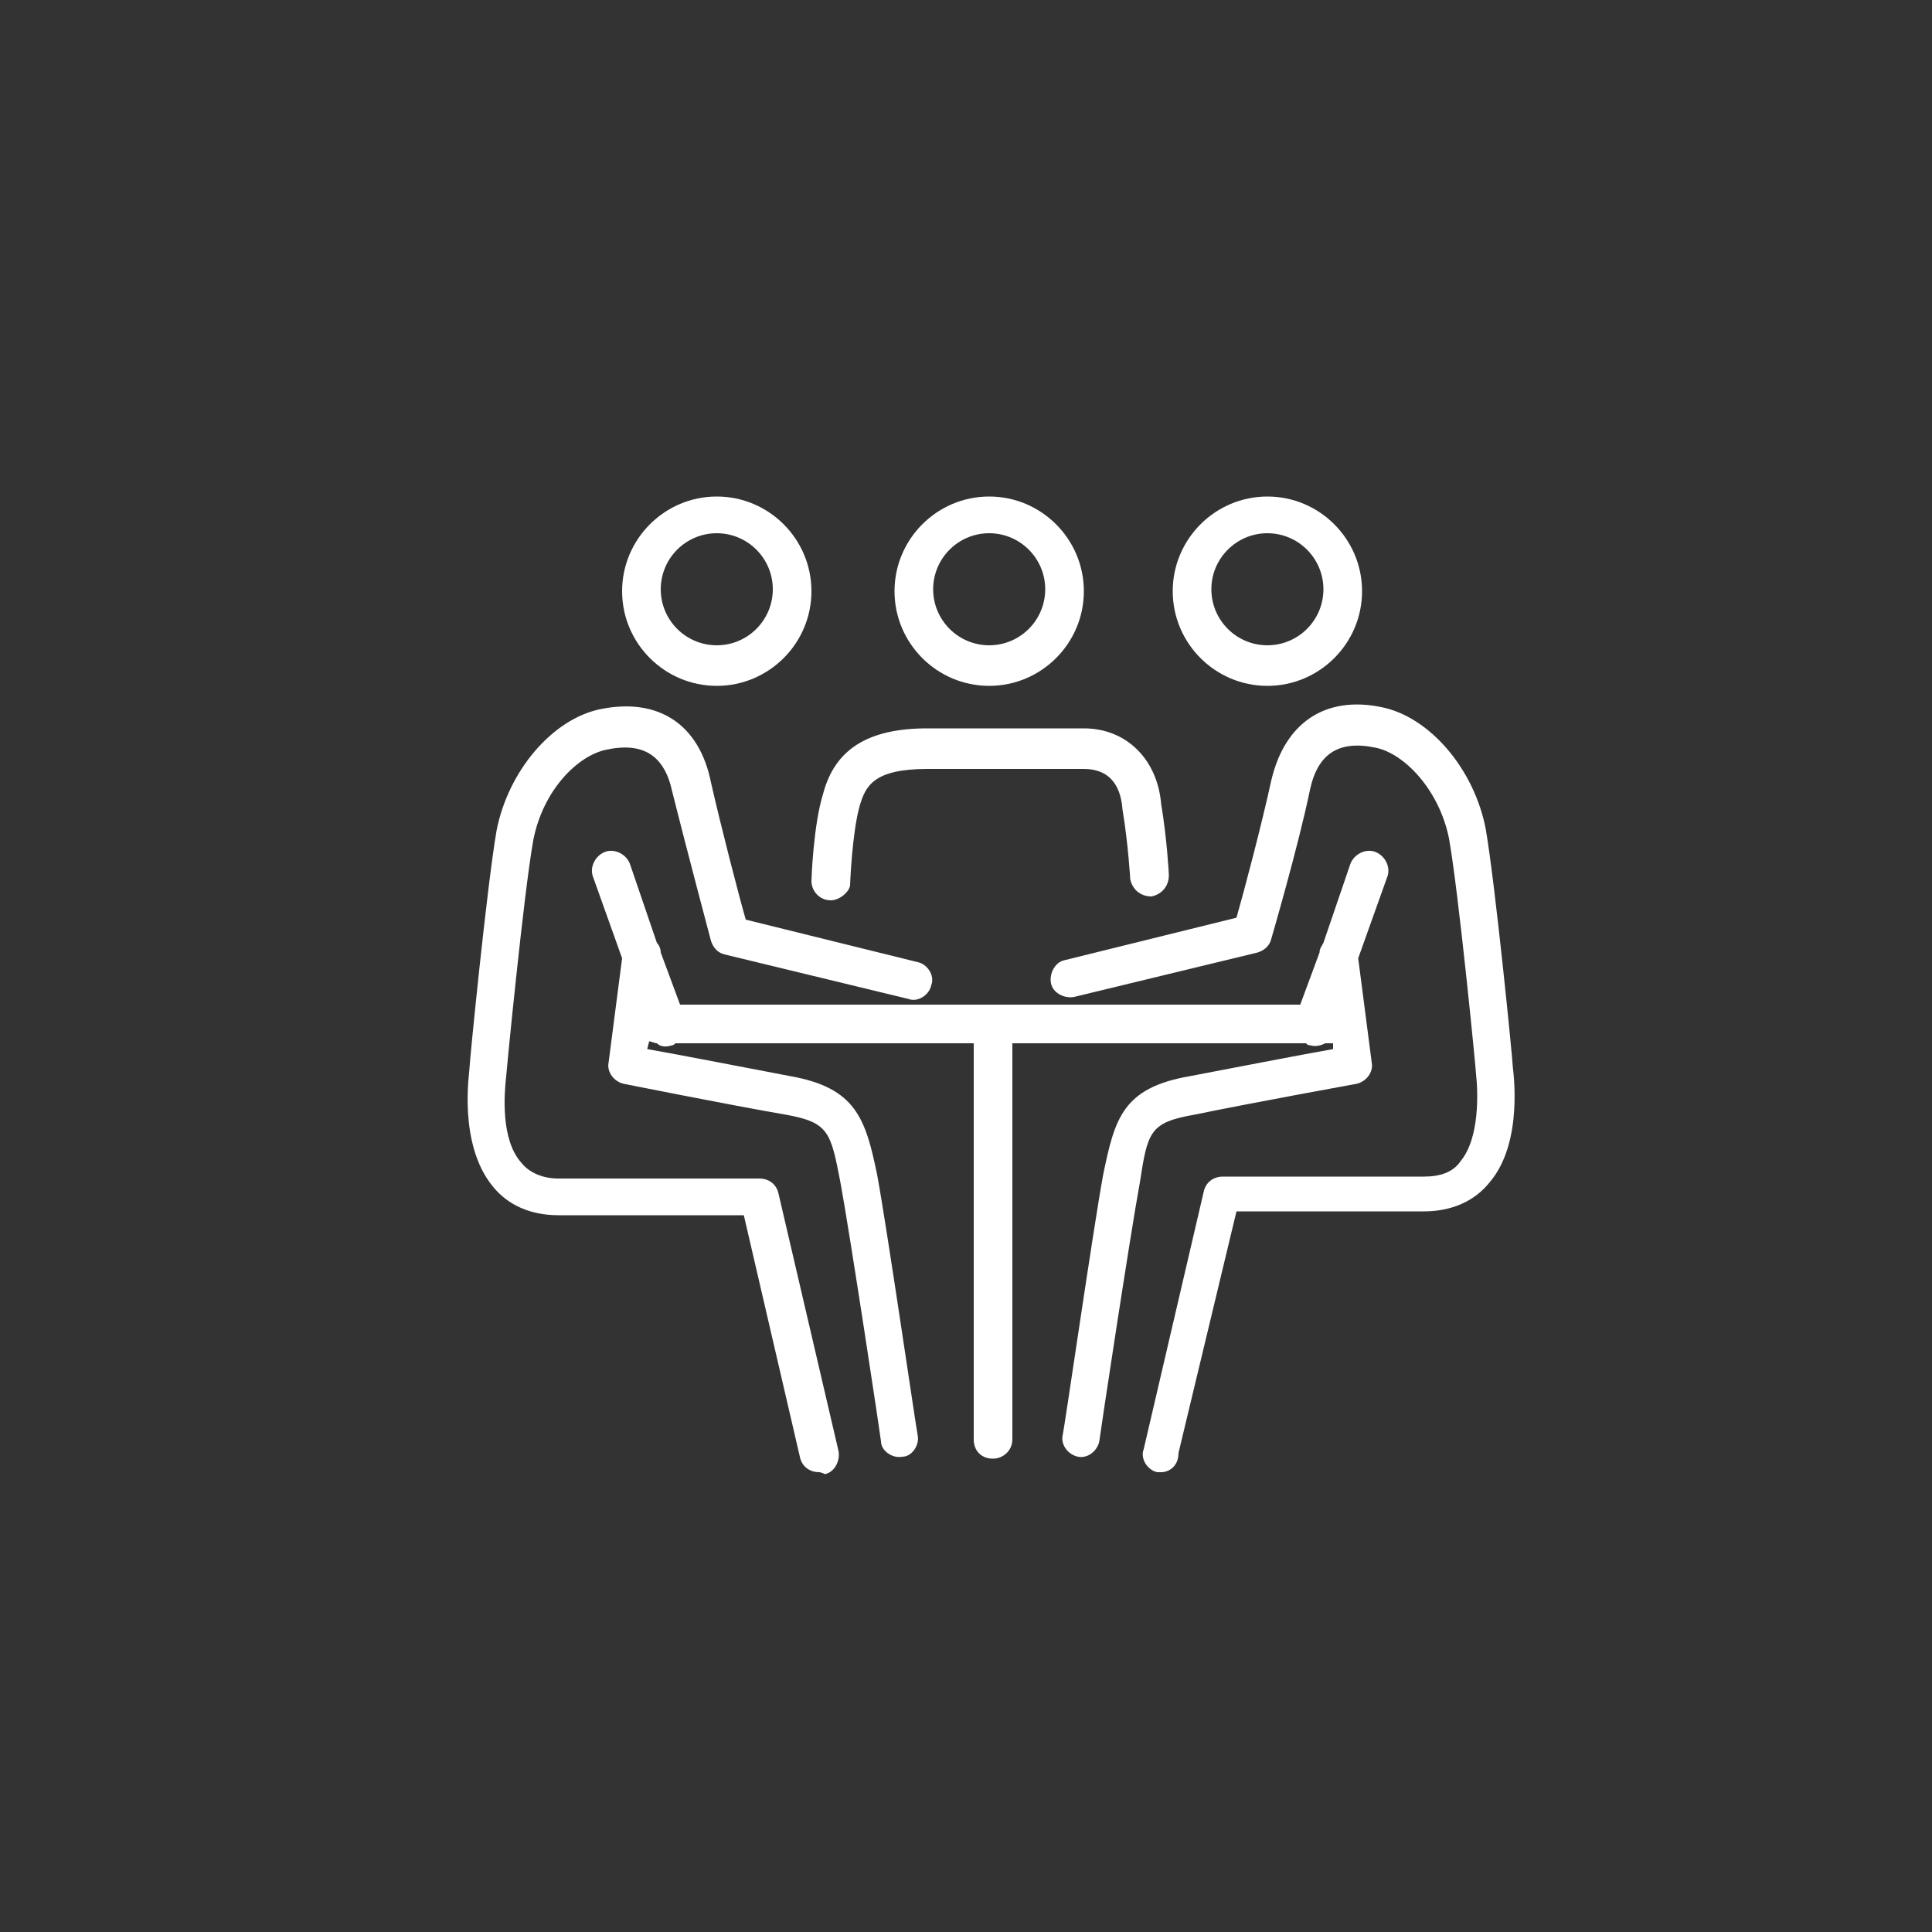
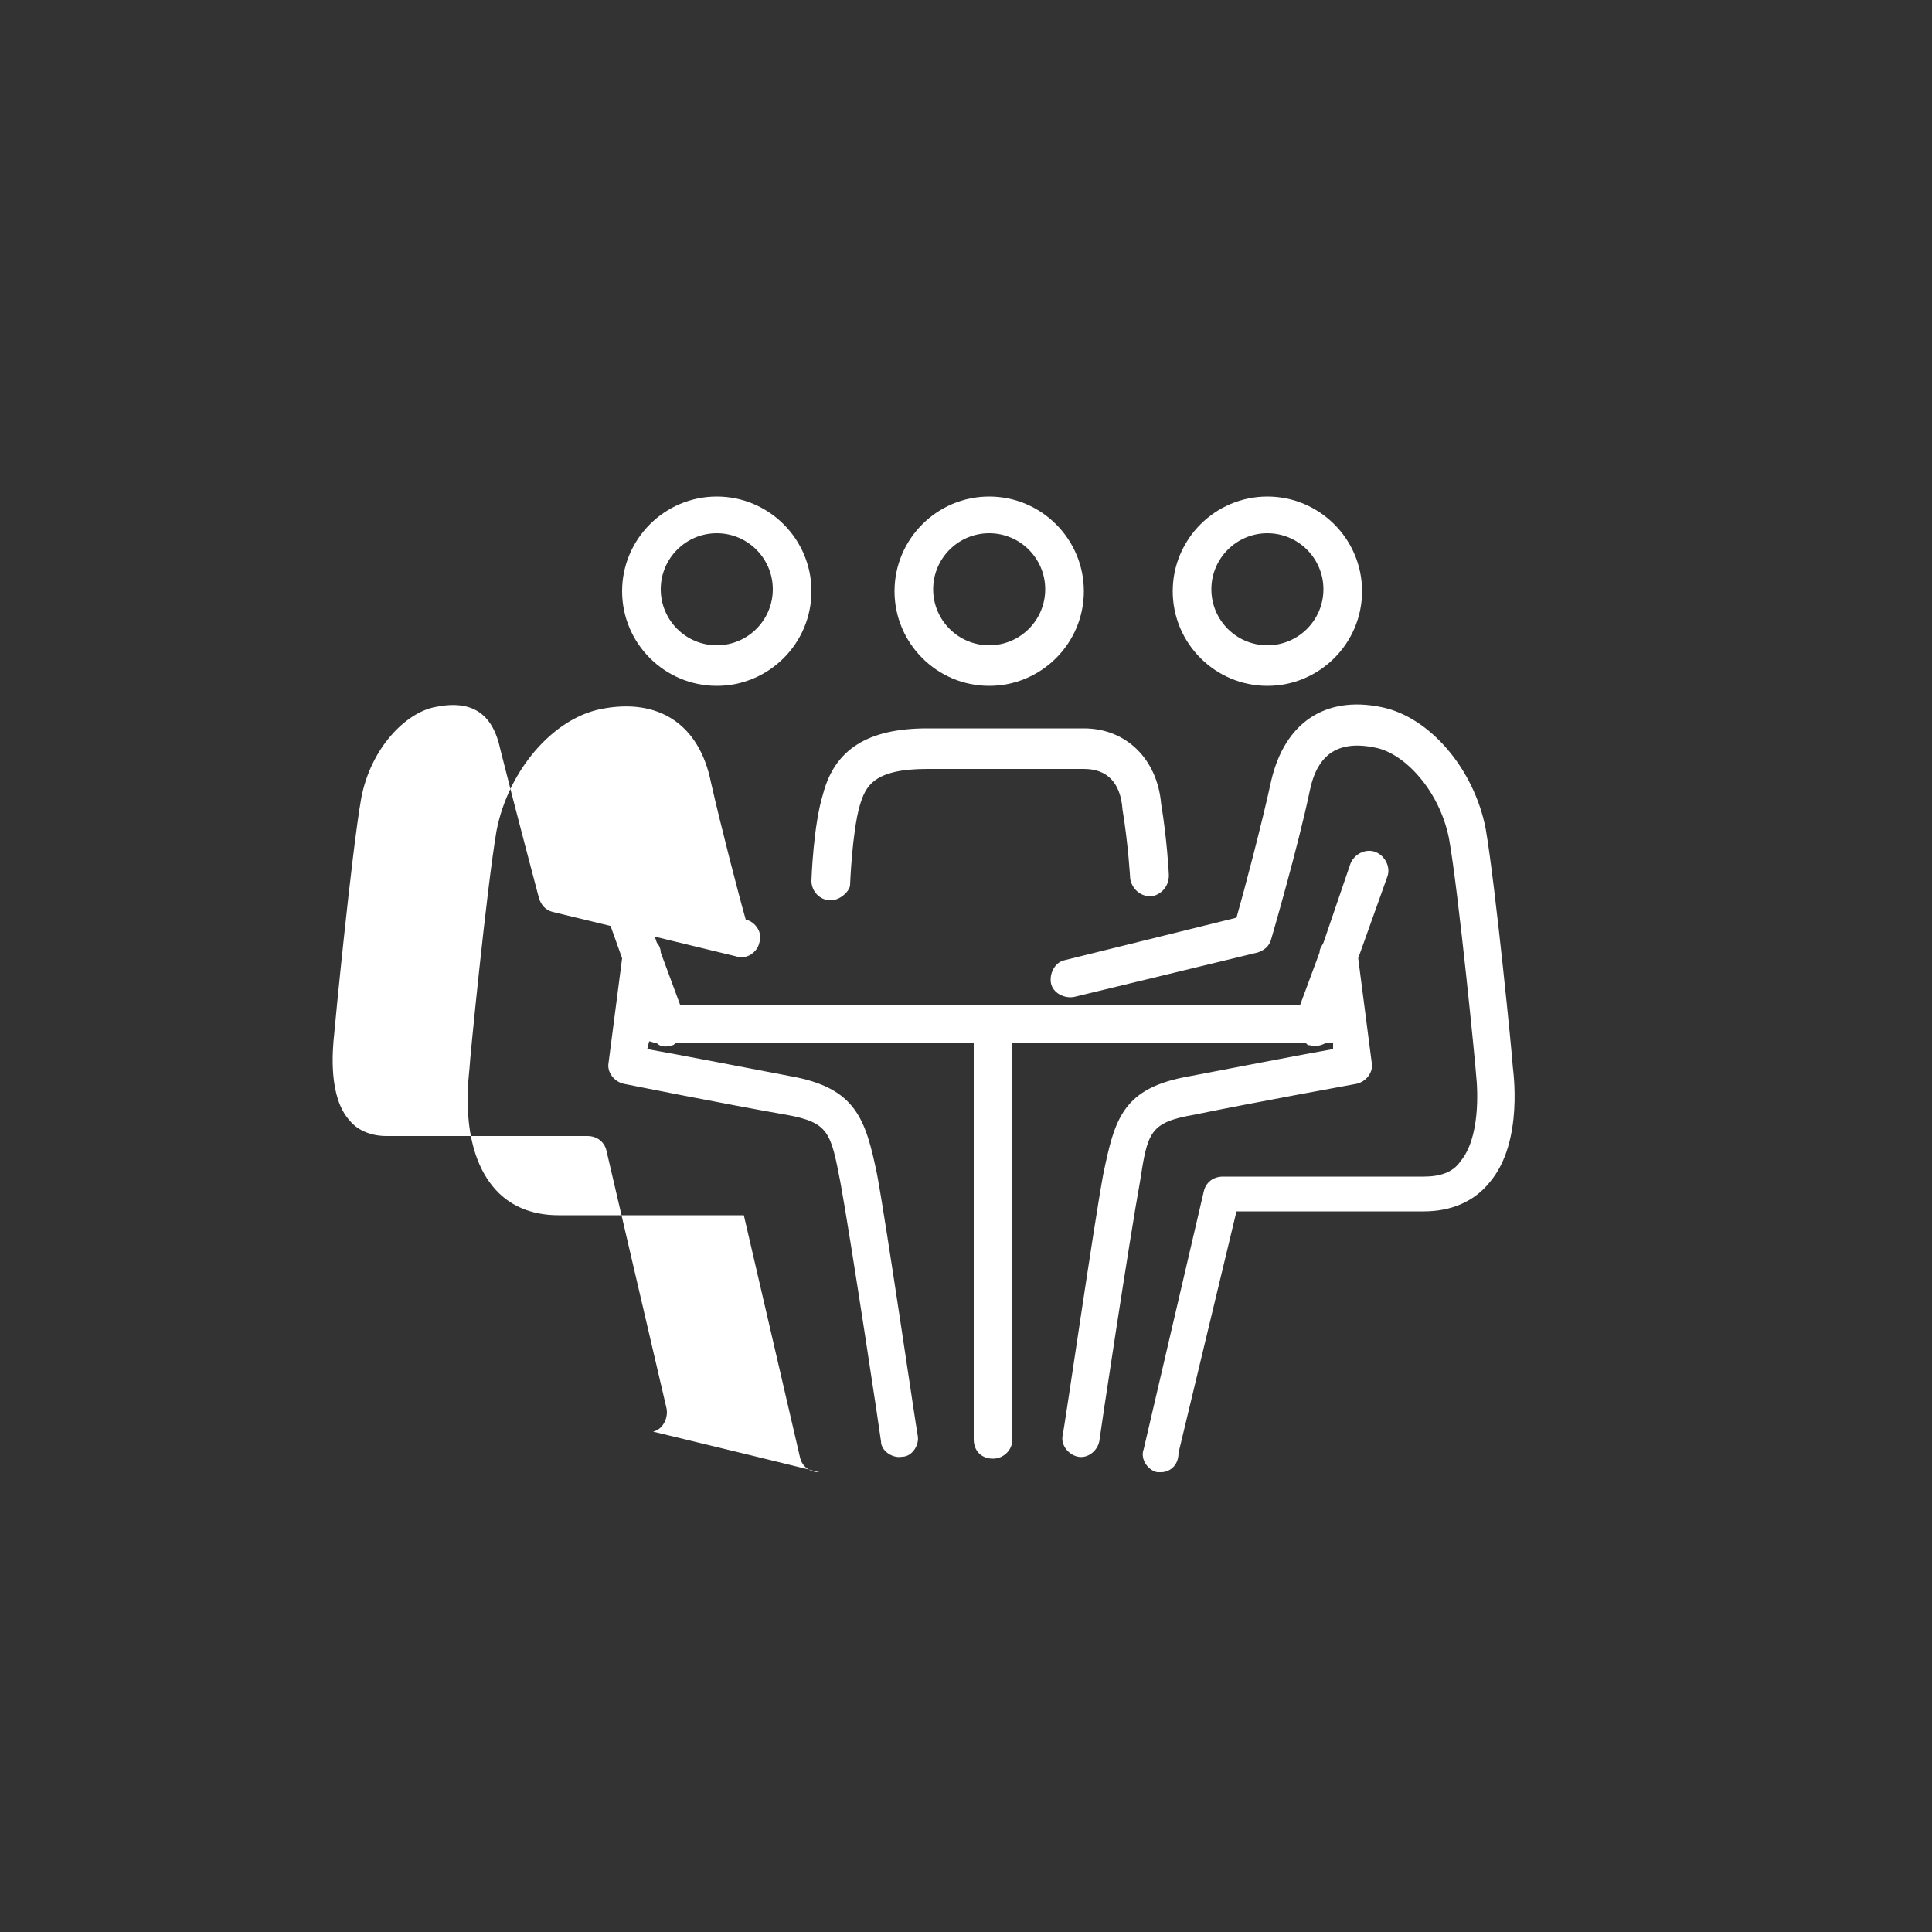
<svg xmlns="http://www.w3.org/2000/svg" version="1.1" id="Ebene_1" x="0px" y="0px" viewBox="0 0 100 100" style="enable-background:new 0 0 100 100;" xml:space="preserve">
  <rect x="0" y="0" width="100" height="100" fill="#333333" stroke="none" />
  <style type="text/css">
	.st0{fill:#FFFFFF;}
</style>
-   <path class="st0" d="M42.4,76.2c-0.5,0-0.9-0.3-1-0.8l-2.9-12.5h-9.6c-1.4,0-2.6-0.5-3.4-1.5c-1.8-2.2-1.2-5.9-1.2-6.1  c0-0.3,0.9-9.4,1.4-12.3c0.6-3.1,2.9-5.8,5.4-6.3c3-0.6,5.1,0.8,5.7,3.8c0.5,2.2,1.4,5.7,1.8,7.1l8.9,2.2c0.5,0.1,0.9,0.7,0.7,1.2  c-0.1,0.5-0.7,0.9-1.2,0.7l-9.5-2.3c-0.4-0.1-0.6-0.4-0.7-0.7c0,0-1.3-4.9-2-7.7c-0.4-1.9-1.5-2.6-3.4-2.2c-1.5,0.3-3.3,2.1-3.8,4.7  c-0.5,2.8-1.4,12.1-1.4,12.2c-0.1,0.9-0.3,3.3,0.8,4.5c0.4,0.5,1.1,0.8,1.9,0.8h10.4c0.5,0,0.9,0.3,1,0.8l3.1,13.3  c0.1,0.5-0.2,1.1-0.7,1.2C42.5,76.2,42.4,76.2,42.4,76.2z M60.1,76.2c-0.1,0-0.2,0-0.2,0c-0.5-0.1-0.9-0.7-0.7-1.2l3.1-13.3  c0.1-0.5,0.5-0.8,1-0.8h10.4c0.8,0,1.5-0.2,1.9-0.8c1-1.2,0.9-3.6,0.8-4.5c0-0.2-0.9-9.4-1.4-12.2c-0.5-2.5-2.3-4.4-3.8-4.7  c-1.9-0.4-3,0.3-3.4,2.2c-0.6,2.9-2,7.7-2,7.7c-0.1,0.4-0.4,0.6-0.7,0.7l-9.5,2.3c-0.5,0.1-1.1-0.2-1.2-0.7  c-0.1-0.5,0.2-1.1,0.7-1.2l8.9-2.2c0.4-1.4,1.3-4.8,1.8-7.1c0.7-3,2.8-4.4,5.7-3.8c2.5,0.5,4.8,3.2,5.4,6.3c0.5,2.9,1.4,12,1.4,12.3  c0,0.1,0.6,3.9-1.2,6c-0.8,1-2,1.5-3.4,1.5H64l-3,12.5C61,75.9,60.5,76.2,60.1,76.2z M51.4,75.5c-0.6,0-1-0.4-1-1V54H35  c-0.1,0-0.1,0.1-0.2,0.1c-0.3,0.1-0.6,0.1-0.8-0.1c-0.1,0-0.3-0.1-0.4-0.1l-0.1,0.4c1.7,0.3,5.3,1,7.4,1.4c3.4,0.6,3.9,2.2,4.5,5.1  c0.5,2.7,2,13,2.1,13.5s-0.3,1.1-0.8,1.1c-0.5,0.1-1.1-0.3-1.1-0.8c0-0.1-1.6-10.7-2.1-13.4c-0.5-2.6-0.6-3.1-2.8-3.5  c-2.9-0.5-8.4-1.6-8.4-1.6c-0.5-0.1-0.9-0.6-0.8-1.1l0.7-5.4l-1.5-4.2c-0.2-0.5,0.1-1.1,0.6-1.3s1.1,0.1,1.3,0.6l1.4,4.1  c0.1,0.1,0.2,0.3,0.2,0.5l1,2.7h32.1l1-2.7c0-0.2,0.1-0.3,0.2-0.5l1.4-4.1c0.2-0.5,0.8-0.8,1.3-0.6s0.8,0.8,0.6,1.3l-1.5,4.2L71,55  c0.1,0.5-0.3,1-0.8,1.1c0,0-5.5,1-8.4,1.6c-2.3,0.4-2.4,0.9-2.8,3.5c-0.5,2.7-2.1,13.3-2.1,13.4c-0.1,0.5-0.6,0.9-1.1,0.8  s-0.9-0.6-0.8-1.1c0.1-0.4,1.6-10.8,2.1-13.5c0.6-2.9,1-4.5,4.5-5.1c2.1-0.4,5.7-1.1,7.4-1.4V54h-0.4c-0.2,0.1-0.5,0.2-0.8,0.1  c-0.1,0-0.1,0-0.2-0.1H52.4v20.5C52.4,75.1,51.9,75.5,51.4,75.5z M43,46.6L43,46.6c-0.6,0-1-0.5-1-1c0-0.1,0.1-2.9,0.6-4.5  c0.6-2.3,2.3-3.4,5.4-3.4h8.1c2.2,0,3.8,1.6,4,3.9c0.3,1.8,0.4,3.6,0.4,3.7c0,0.6-0.4,1-0.9,1.1c-0.6,0-1-0.4-1.1-0.9  c0,0-0.1-1.8-0.4-3.6c-0.1-1.4-0.8-2.1-2-2.1H48c-2.8,0-3.2,0.9-3.5,1.9c-0.4,1.4-0.5,4.1-0.5,4.1C44,46.1,43.5,46.6,43,46.6z   M65.6,35.5c-2.7,0-4.9-2.2-4.9-4.9c0-2.7,2.2-4.9,4.9-4.9c2.7,0,4.9,2.2,4.9,4.9S68.3,35.5,65.6,35.5z M65.6,27.6  c-1.6,0-2.9,1.3-2.9,2.9c0,1.6,1.3,2.9,2.9,2.9c1.6,0,2.9-1.3,2.9-2.9C68.5,28.9,67.2,27.6,65.6,27.6z M51.2,35.5  c-2.7,0-4.9-2.2-4.9-4.9c0-2.7,2.2-4.9,4.9-4.9s4.9,2.2,4.9,4.9C56.1,33.3,53.9,35.5,51.2,35.5z M51.2,27.6c-1.6,0-2.9,1.3-2.9,2.9  c0,1.6,1.3,2.9,2.9,2.9c1.6,0,2.9-1.3,2.9-2.9C54.1,28.9,52.8,27.6,51.2,27.6z M37.1,35.5c-2.7,0-4.9-2.2-4.9-4.9  c0-2.7,2.2-4.9,4.9-4.9s4.9,2.2,4.9,4.9S39.8,35.5,37.1,35.5z M37.1,27.6c-1.6,0-2.9,1.3-2.9,2.9c0,1.6,1.3,2.9,2.9,2.9  c1.6,0,2.9-1.3,2.9-2.9C40,28.9,38.7,27.6,37.1,27.6z" />
+   <path class="st0" d="M42.4,76.2c-0.5,0-0.9-0.3-1-0.8l-2.9-12.5h-9.6c-1.4,0-2.6-0.5-3.4-1.5c-1.8-2.2-1.2-5.9-1.2-6.1  c0-0.3,0.9-9.4,1.4-12.3c0.6-3.1,2.9-5.8,5.4-6.3c3-0.6,5.1,0.8,5.7,3.8c0.5,2.2,1.4,5.7,1.8,7.1c0.5,0.1,0.9,0.7,0.7,1.2  c-0.1,0.5-0.7,0.9-1.2,0.7l-9.5-2.3c-0.4-0.1-0.6-0.4-0.7-0.7c0,0-1.3-4.9-2-7.7c-0.4-1.9-1.5-2.6-3.4-2.2c-1.5,0.3-3.3,2.1-3.8,4.7  c-0.5,2.8-1.4,12.1-1.4,12.2c-0.1,0.9-0.3,3.3,0.8,4.5c0.4,0.5,1.1,0.8,1.9,0.8h10.4c0.5,0,0.9,0.3,1,0.8l3.1,13.3  c0.1,0.5-0.2,1.1-0.7,1.2C42.5,76.2,42.4,76.2,42.4,76.2z M60.1,76.2c-0.1,0-0.2,0-0.2,0c-0.5-0.1-0.9-0.7-0.7-1.2l3.1-13.3  c0.1-0.5,0.5-0.8,1-0.8h10.4c0.8,0,1.5-0.2,1.9-0.8c1-1.2,0.9-3.6,0.8-4.5c0-0.2-0.9-9.4-1.4-12.2c-0.5-2.5-2.3-4.4-3.8-4.7  c-1.9-0.4-3,0.3-3.4,2.2c-0.6,2.9-2,7.7-2,7.7c-0.1,0.4-0.4,0.6-0.7,0.7l-9.5,2.3c-0.5,0.1-1.1-0.2-1.2-0.7  c-0.1-0.5,0.2-1.1,0.7-1.2l8.9-2.2c0.4-1.4,1.3-4.8,1.8-7.1c0.7-3,2.8-4.4,5.7-3.8c2.5,0.5,4.8,3.2,5.4,6.3c0.5,2.9,1.4,12,1.4,12.3  c0,0.1,0.6,3.9-1.2,6c-0.8,1-2,1.5-3.4,1.5H64l-3,12.5C61,75.9,60.5,76.2,60.1,76.2z M51.4,75.5c-0.6,0-1-0.4-1-1V54H35  c-0.1,0-0.1,0.1-0.2,0.1c-0.3,0.1-0.6,0.1-0.8-0.1c-0.1,0-0.3-0.1-0.4-0.1l-0.1,0.4c1.7,0.3,5.3,1,7.4,1.4c3.4,0.6,3.9,2.2,4.5,5.1  c0.5,2.7,2,13,2.1,13.5s-0.3,1.1-0.8,1.1c-0.5,0.1-1.1-0.3-1.1-0.8c0-0.1-1.6-10.7-2.1-13.4c-0.5-2.6-0.6-3.1-2.8-3.5  c-2.9-0.5-8.4-1.6-8.4-1.6c-0.5-0.1-0.9-0.6-0.8-1.1l0.7-5.4l-1.5-4.2c-0.2-0.5,0.1-1.1,0.6-1.3s1.1,0.1,1.3,0.6l1.4,4.1  c0.1,0.1,0.2,0.3,0.2,0.5l1,2.7h32.1l1-2.7c0-0.2,0.1-0.3,0.2-0.5l1.4-4.1c0.2-0.5,0.8-0.8,1.3-0.6s0.8,0.8,0.6,1.3l-1.5,4.2L71,55  c0.1,0.5-0.3,1-0.8,1.1c0,0-5.5,1-8.4,1.6c-2.3,0.4-2.4,0.9-2.8,3.5c-0.5,2.7-2.1,13.3-2.1,13.4c-0.1,0.5-0.6,0.9-1.1,0.8  s-0.9-0.6-0.8-1.1c0.1-0.4,1.6-10.8,2.1-13.5c0.6-2.9,1-4.5,4.5-5.1c2.1-0.4,5.7-1.1,7.4-1.4V54h-0.4c-0.2,0.1-0.5,0.2-0.8,0.1  c-0.1,0-0.1,0-0.2-0.1H52.4v20.5C52.4,75.1,51.9,75.5,51.4,75.5z M43,46.6L43,46.6c-0.6,0-1-0.5-1-1c0-0.1,0.1-2.9,0.6-4.5  c0.6-2.3,2.3-3.4,5.4-3.4h8.1c2.2,0,3.8,1.6,4,3.9c0.3,1.8,0.4,3.6,0.4,3.7c0,0.6-0.4,1-0.9,1.1c-0.6,0-1-0.4-1.1-0.9  c0,0-0.1-1.8-0.4-3.6c-0.1-1.4-0.8-2.1-2-2.1H48c-2.8,0-3.2,0.9-3.5,1.9c-0.4,1.4-0.5,4.1-0.5,4.1C44,46.1,43.5,46.6,43,46.6z   M65.6,35.5c-2.7,0-4.9-2.2-4.9-4.9c0-2.7,2.2-4.9,4.9-4.9c2.7,0,4.9,2.2,4.9,4.9S68.3,35.5,65.6,35.5z M65.6,27.6  c-1.6,0-2.9,1.3-2.9,2.9c0,1.6,1.3,2.9,2.9,2.9c1.6,0,2.9-1.3,2.9-2.9C68.5,28.9,67.2,27.6,65.6,27.6z M51.2,35.5  c-2.7,0-4.9-2.2-4.9-4.9c0-2.7,2.2-4.9,4.9-4.9s4.9,2.2,4.9,4.9C56.1,33.3,53.9,35.5,51.2,35.5z M51.2,27.6c-1.6,0-2.9,1.3-2.9,2.9  c0,1.6,1.3,2.9,2.9,2.9c1.6,0,2.9-1.3,2.9-2.9C54.1,28.9,52.8,27.6,51.2,27.6z M37.1,35.5c-2.7,0-4.9-2.2-4.9-4.9  c0-2.7,2.2-4.9,4.9-4.9s4.9,2.2,4.9,4.9S39.8,35.5,37.1,35.5z M37.1,27.6c-1.6,0-2.9,1.3-2.9,2.9c0,1.6,1.3,2.9,2.9,2.9  c1.6,0,2.9-1.3,2.9-2.9C40,28.9,38.7,27.6,37.1,27.6z" />
</svg>